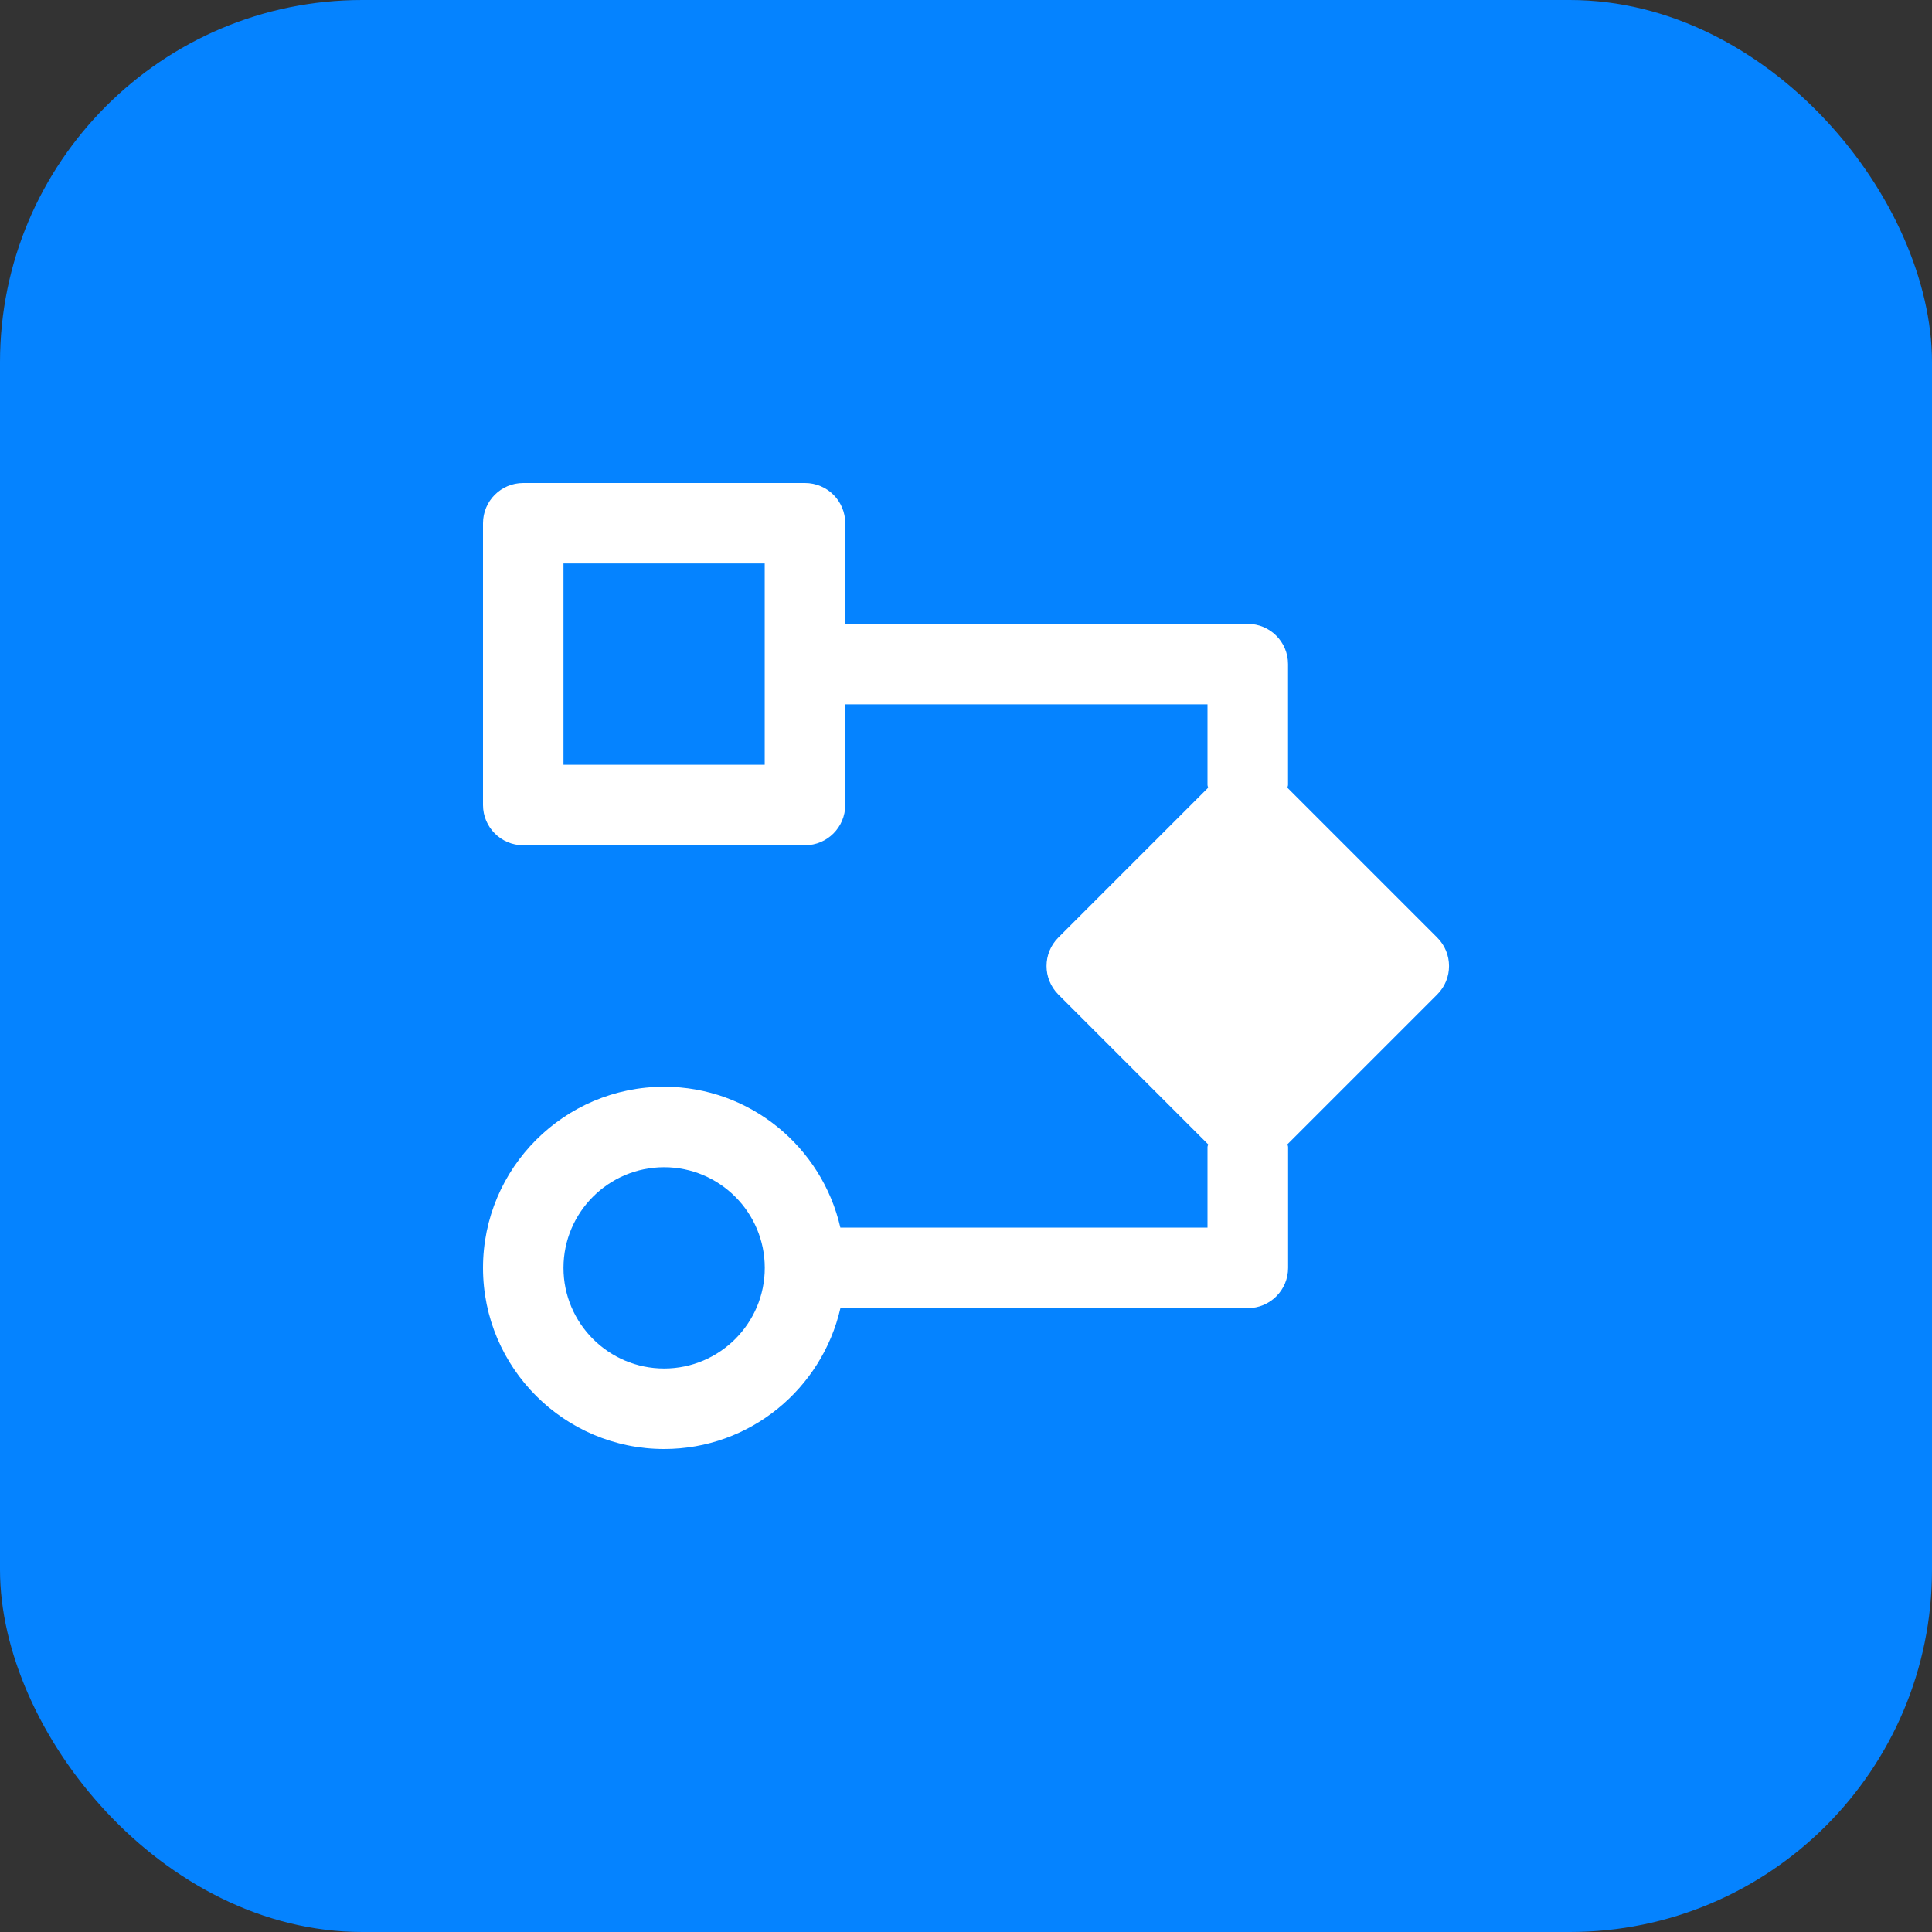
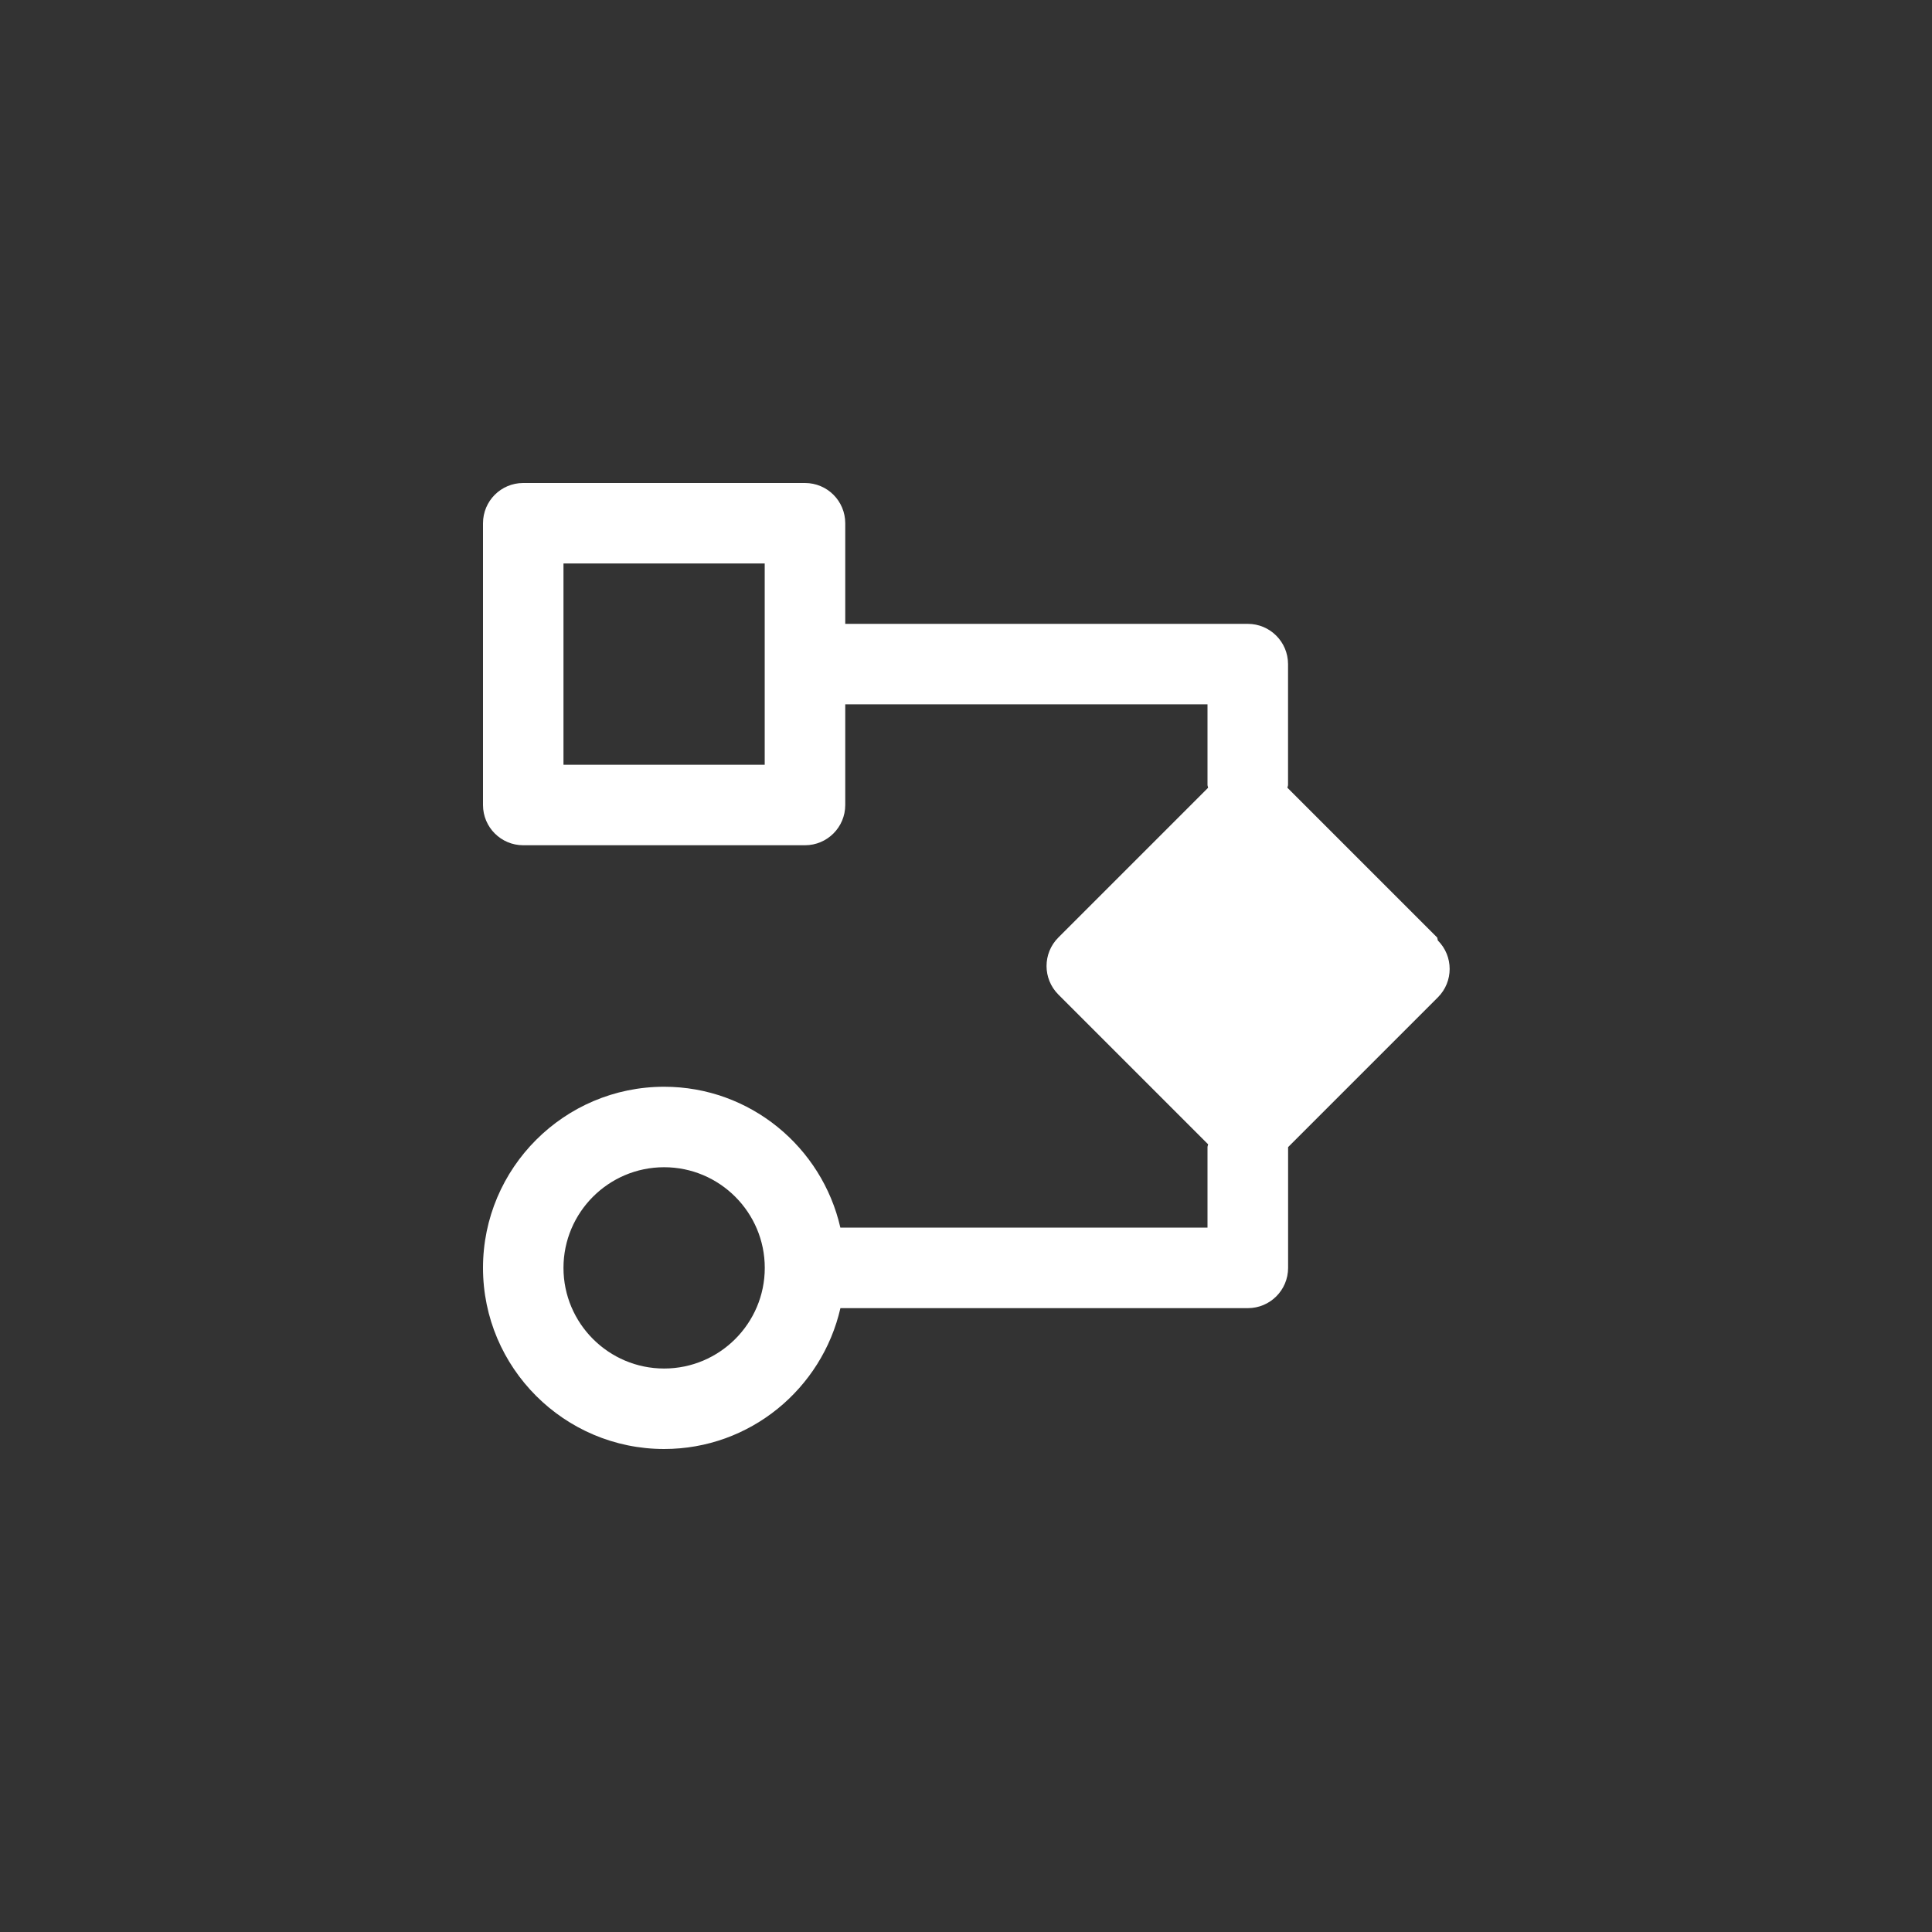
<svg xmlns="http://www.w3.org/2000/svg" class="icon" viewBox="0 0 32 32">
  <rect x="0" y="0" width="32" height="32" fill="#333333" stroke="none" />
  <style>
                .background {fill:#0583ff} .primary {fill:#ffffff;} .secondary {fill:#afcefc;}
            </style>
-   <rect class="background" width="32" height="32" rx="6" />
-   <path d="m23.805 15.529-2.481-2.481c.001-.017.01-.031.01-.048v-2c0-.368-.298-.667-.667-.667h-6.667v-1.666c0-.369-.298-.667-.667-.667h-4.667c-.368 0-.666.298-.666.667v4.667c0 .367.298.666.666.666h4.667c.369 0 .667-.299.667-.667v-1.667h6v1.334c0 .017.008.031.01.048l-2.481 2.481c-.26.26-.26.682 0 .943l2.481 2.481c-.001.016-.01.03-.01.047v1.333h-6.081c-.304-1.333-1.495-2.333-2.919-2.333-1.654 0-3 1.346-3 3s1.346 3 3 3c1.425 0 2.615-1 2.92-2.333h6.748c.369 0 .667-.299.667-.667v-2c0-.017-.008-.031-.01-.048l2.481-2.481c.26-.26.26-.682-.001-.942zm-11.138-2.862h-3.334v-3.334h3.333v3.334zm-1.667 10c-.919 0-1.667-.748-1.667-1.667s.747-1.667 1.667-1.667c.919 0 1.667.748 1.667 1.667s-.748 1.667-1.667 1.667z" class="primary" />
+   <path d="m23.805 15.529-2.481-2.481c.001-.017.01-.031.01-.048v-2c0-.368-.298-.667-.667-.667h-6.667v-1.666c0-.369-.298-.667-.667-.667h-4.667c-.368 0-.666.298-.666.667v4.667c0 .367.298.666.666.666h4.667c.369 0 .667-.299.667-.667v-1.667h6v1.334c0 .017.008.031.01.048l-2.481 2.481c-.26.26-.26.682 0 .943l2.481 2.481c-.001.016-.01.03-.01.047v1.333h-6.081c-.304-1.333-1.495-2.333-2.919-2.333-1.654 0-3 1.346-3 3s1.346 3 3 3c1.425 0 2.615-1 2.92-2.333h6.748c.369 0 .667-.299.667-.667v-2l2.481-2.481c.26-.26.26-.682-.001-.942zm-11.138-2.862h-3.334v-3.334h3.333v3.334zm-1.667 10c-.919 0-1.667-.748-1.667-1.667s.747-1.667 1.667-1.667c.919 0 1.667.748 1.667 1.667s-.748 1.667-1.667 1.667z" class="primary" />
</svg>